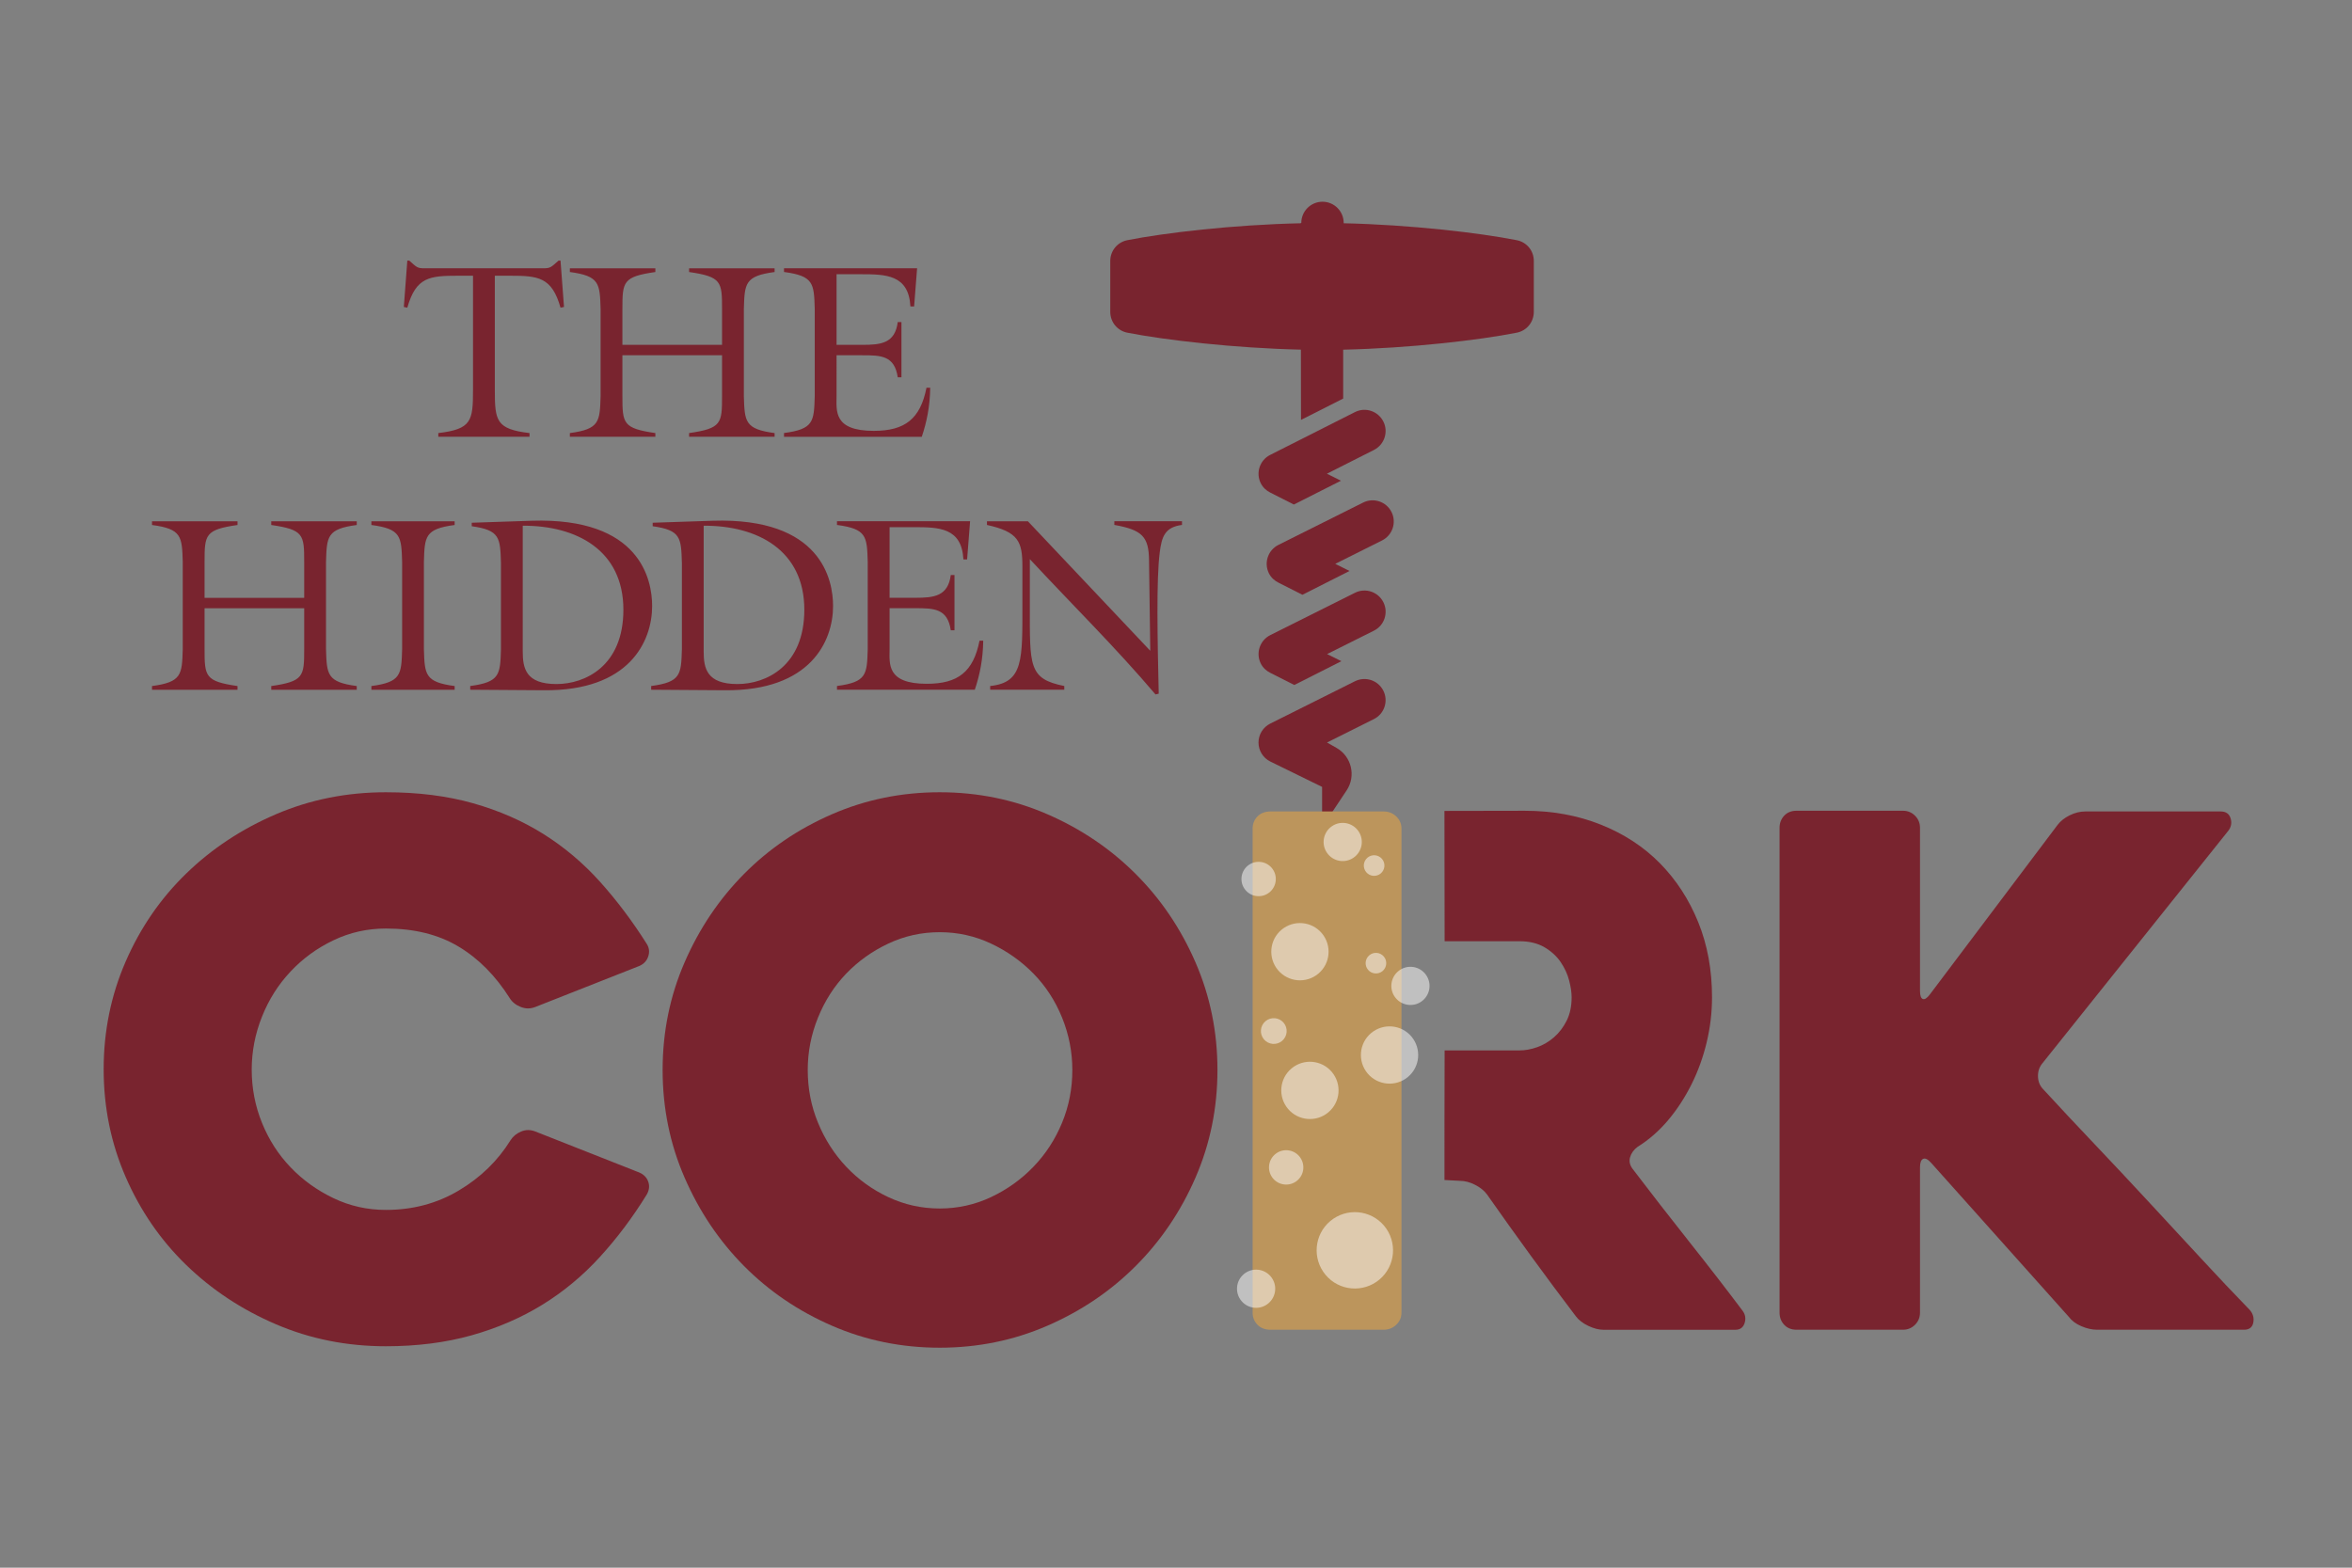
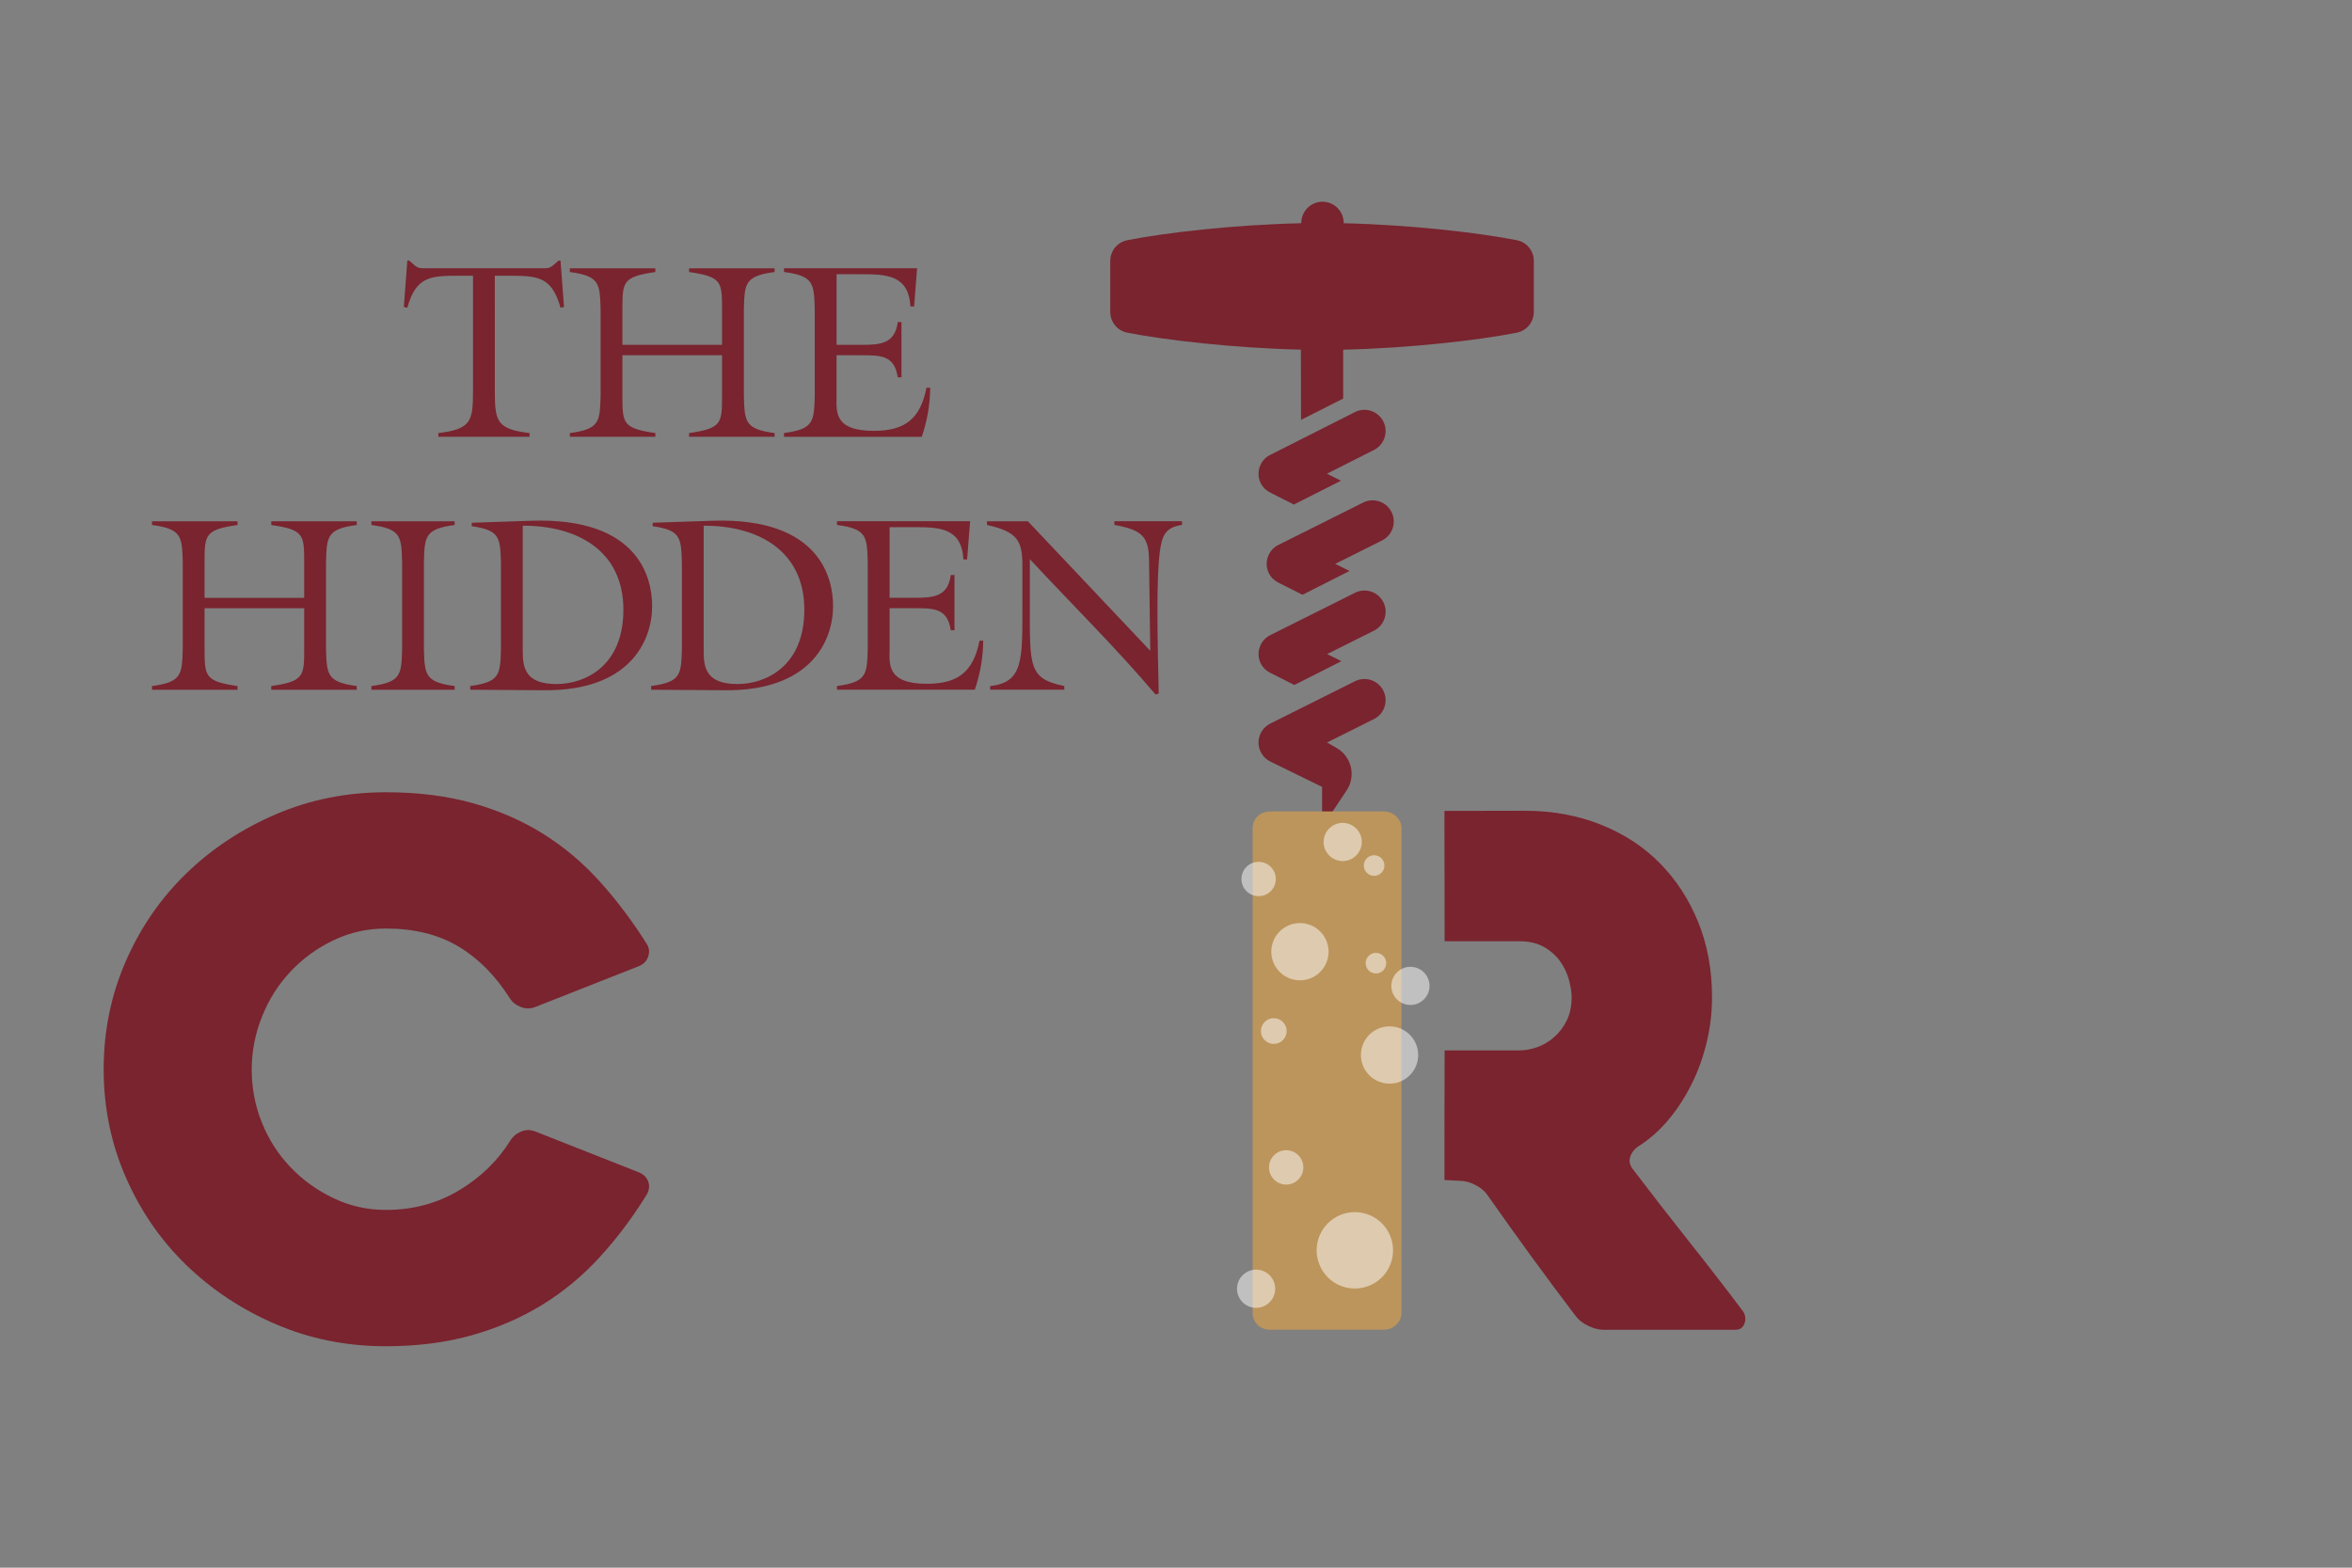
<svg xmlns="http://www.w3.org/2000/svg" xmlns:xlink="http://www.w3.org/1999/xlink" version="1.1" id="Layer_1" x="0px" y="0px" viewBox="0 0 648 432" style="enable-background:new 0 0 648 432;" xml:space="preserve">
  <rect x="0" y="0" width="648" height="432" fill="#808080" stroke="none" />
  <style type="text/css">
	.st0{clip-path:url(#SVGID_00000183934852934475546360000007222291535870949530_);}
	.st1{clip-path:url(#SVGID_00000160894279526061553920000007772963374091681420_);}
	.st2{clip-path:url(#SVGID_00000183934852934475546360000007222291535870949530_);fill:none;stroke:#000000;stroke-width:5.976;}
	.st3{clip-path:url(#SVGID_00000172429750464407039960000001742226971938575802_);fill:#79242F;}
	.st4{clip-path:url(#SVGID_00000172429750464407039960000001742226971938575802_);fill:#BC955C;}
	.st5{opacity:0.5;clip-path:url(#SVGID_00000172429750464407039960000001742226971938575802_);}
	.st6{clip-path:url(#SVGID_00000145759454151393401840000000882968909753698186_);fill:#FFFFFF;}
</style>
  <g>
    <defs>
      <rect id="SVGID_1_" x="28.57" y="55.6" width="592.32" height="315.78" />
    </defs>
    <clipPath id="SVGID_00000137844744862743276520000001900850799499612038_">
      <use xlink:href="#SVGID_1_" style="overflow:visible;" />
    </clipPath>
    <g style="clip-path:url(#SVGID_00000137844744862743276520000001900850799499612038_);">
      <defs>
        <rect id="SVGID_00000001631604386119043680000000102081645493435528_" x="28.57" y="55.6" width="592.32" height="315.78" />
      </defs>
      <clipPath id="SVGID_00000029038550332671725260000007981483648813172140_">
        <use xlink:href="#SVGID_00000001631604386119043680000000102081645493435528_" style="overflow:visible;" />
      </clipPath>
      <path style="clip-path:url(#SVGID_00000029038550332671725260000007981483648813172140_);" d="M48.56,355.68" />
    </g>
    <path style="clip-path:url(#SVGID_00000137844744862743276520000001900850799499612038_);fill:none;stroke:#000000;stroke-width:5.976;" d="   M48.56,355.68" />
    <g style="clip-path:url(#SVGID_00000137844744862743276520000001900850799499612038_);">
      <defs>
        <rect id="SVGID_00000160879169125727535480000006031877585466818724_" x="28.57" y="55.6" width="592.32" height="315.78" />
      </defs>
      <clipPath id="SVGID_00000085966853118348919130000008871172599460376457_">
        <use xlink:href="#SVGID_00000160879169125727535480000006031877585466818724_" style="overflow:visible;" />
      </clipPath>
      <path style="clip-path:url(#SVGID_00000085966853118348919130000008871172599460376457_);fill:#79242F;" d="M417.89,66.19    c-10.33-2.04-29.41-4.26-47.71-4.67c0-0.03,0.02-0.06,0.02-0.09c0-3.22-2.61-5.84-5.84-5.84c-3.22,0-5.84,2.61-5.84,5.84h-0.12    v0.09c-18.65,0.41-37.54,2.63-47.81,4.67c-2.74,0.54-4.7,2.93-4.7,5.72v14.04c0,2.8,1.96,5.19,4.71,5.73    c10.34,2.03,29.48,4.26,47.81,4.67l0.03,19.36l11.62-5.88V96.36c18.34-0.41,37.47-2.63,47.82-4.68c2.75-0.54,4.7-2.93,4.7-5.73    V71.92C422.6,69.12,420.64,66.73,417.89,66.19" />
      <path style="clip-path:url(#SVGID_00000085966853118348919130000008871172599460376457_);fill:#79242F;" d="M383.38,141.1    c-1.44-2.88-4.94-4.06-7.83-2.61l-23.34,11.67c-2.88,1.44-4.05,4.95-2.61,7.83c0.59,1.18,1.54,2.02,2.63,2.57l6.6,3.34l12.98-6.56    l-3.94-1.96l12.9-6.45C383.65,147.49,384.82,143.98,383.38,141.1" />
      <path style="clip-path:url(#SVGID_00000085966853118348919130000008871172599460376457_);fill:#79242F;" d="M381.13,190.34    c-1.44-2.88-4.93-4.05-7.83-2.61l-23.34,11.67c-1.98,0.99-3.23,3.01-3.23,5.22c0,2.21,1.25,4.23,3.23,5.22l14.29,7v11.12    l6.75-10.14c2.66-3.98,1.37-9.38-2.8-11.74l-2.59-1.47l12.9-6.45C381.4,196.73,382.57,193.22,381.13,190.34" />
      <path style="clip-path:url(#SVGID_00000085966853118348919130000008871172599460376457_);fill:#79242F;" d="M381.14,165.96    c-1.44-2.88-4.94-4.06-7.83-2.61l-23.34,11.67c-2.88,1.44-4.05,4.95-2.61,7.83c0.59,1.18,1.54,2.02,2.63,2.57l6.6,3.34l12.98-6.56    l-3.94-1.96l12.9-6.45C381.41,172.36,382.58,168.85,381.14,165.96" />
      <path style="clip-path:url(#SVGID_00000085966853118348919130000008871172599460376457_);fill:#79242F;" d="M381.12,116.14    c-1.46-2.87-4.96-4.04-7.84-2.57l-23.34,11.79c-2.88,1.45-4.03,4.97-2.57,7.84c0.59,1.17,1.54,2.01,2.62,2.55l6.48,3.28    l12.98-6.56l-3.87-1.93l12.98-6.56C381.42,122.52,382.58,119.01,381.12,116.14" />
      <path style="clip-path:url(#SVGID_00000085966853118348919130000008871172599460376457_);fill:#BC955C;" d="M384.68,365.06    c0.96-0.91,1.44-2.02,1.44-3.32V228.3c0-1.3-0.48-2.41-1.44-3.32c-0.96-0.91-2.13-1.37-3.5-1.37h-31.12    c-1.51,0-2.71,0.46-3.61,1.37c-0.89,0.91-1.34,2.02-1.34,3.32v133.44c0,1.3,0.45,2.41,1.34,3.32c0.89,0.91,2.09,1.37,3.61,1.37    h31.12C382.55,366.43,383.71,365.98,384.68,365.06" />
-       <path style="clip-path:url(#SVGID_00000085966853118348919130000008871172599460376457_);fill:#79242F;" d="M573.42,365.45    c1.5,0.65,2.96,0.98,4.4,0.98h40.44c1.43,0,2.28-0.65,2.54-1.95c0.26-1.3-0.07-2.47-0.98-3.52c-4.3-4.43-8.83-9.21-13.58-14.36    c-4.76-5.14-9.57-10.35-14.46-15.63c-4.88-5.27-9.8-10.52-14.75-15.73c-4.95-5.21-9.64-10.22-14.07-15.04    c-0.91-0.91-1.4-2.05-1.47-3.42c-0.07-1.37,0.29-2.57,1.08-3.61l51.38-64.28c0.78-1.04,0.98-2.18,0.59-3.42    c-0.39-1.24-1.3-1.86-2.74-1.86H574.5c-1.43,0-2.87,0.36-4.3,1.07c-1.43,0.72-2.54,1.6-3.32,2.64l-35.17,46.7    c-0.78,1.04-1.43,1.46-1.95,1.27c-0.52-0.2-0.78-0.94-0.78-2.25V228.1c0-1.3-0.46-2.41-1.37-3.32c-0.91-0.91-2.02-1.37-3.32-1.37    h-29.31c-1.43,0-2.57,0.46-3.42,1.37c-0.85,0.91-1.27,2.02-1.27,3.32v133.64c0,1.3,0.42,2.41,1.27,3.32    c0.85,0.91,1.98,1.37,3.42,1.37h29.31c1.3,0,2.41-0.46,3.32-1.37c0.91-0.91,1.37-2.02,1.37-3.32v-40.05c0-1.3,0.29-2.08,0.88-2.35    c0.59-0.26,1.33,0.13,2.25,1.17l37.9,42.4C570.79,363.96,571.92,364.8,573.42,365.45" />
      <path style="clip-path:url(#SVGID_00000085966853118348919130000008871172599460376457_);fill:#79242F;" d="M178.6,325.64    c-0.4-1.14-1.21-1.98-2.42-2.52l-28.67-11.31c-1.35-0.54-2.66-0.54-3.94,0c-1.28,0.54-2.26,1.35-2.93,2.42    c-3.5,5.65-8.25,10.27-14.24,13.83c-5.99,3.57-12.69,5.35-20.09,5.35c-5.12,0-9.93-1.08-14.44-3.24    c-4.51-2.16-8.45-4.99-11.81-8.5c-3.37-3.51-5.99-7.59-7.88-12.25c-1.89-4.66-2.83-9.55-2.83-14.68c0-4.99,0.94-9.85,2.83-14.58    c1.88-4.72,4.51-8.87,7.88-12.45c3.36-3.58,7.3-6.45,11.81-8.6c4.51-2.16,9.32-3.24,14.44-3.24c7.81,0,14.47,1.65,19.99,4.95    c5.52,3.3,10.23,8.05,14.14,14.24c0.67,1.08,1.68,1.89,3.03,2.42c1.34,0.54,2.69,0.54,4.04,0l28.67-11.31    c1.21-0.54,2.02-1.41,2.42-2.62c0.4-1.21,0.27-2.35-0.4-3.43c-3.91-6.19-8.18-11.88-12.82-17.06c-4.64-5.18-9.86-9.59-15.65-13.23    c-5.79-3.63-12.25-6.46-19.39-8.48c-7.14-2.02-15.14-3.03-24.03-3.03c-10.77,0-20.87,2.02-30.29,6.06    c-9.42,4.04-17.67,9.49-24.74,16.36c-7.07,6.87-12.62,14.94-16.66,24.23c-4.04,9.29-6.06,19.18-6.06,29.68s2.02,20.4,6.06,29.68    c4.04,9.29,9.59,17.37,16.66,24.23c7.07,6.86,15.31,12.32,24.74,16.36c9.42,4.04,19.52,6.06,30.29,6.06    c8.61,0,16.49-1.01,23.62-3.01c7.13-2.01,13.63-4.82,19.49-8.43s11.14-8,15.85-13.16c4.71-5.15,9.02-10.89,12.92-17.2    C178.87,327.97,179.01,326.79,178.6,325.64" />
-       <path style="clip-path:url(#SVGID_00000085966853118348919130000008871172599460376457_);fill:#79242F;" d="M225.37,280.41    c1.88-4.64,4.47-8.68,7.77-12.12c3.3-3.43,7.17-6.19,11.61-8.28c4.44-2.09,9.15-3.13,14.14-3.13c4.98,0,9.69,1.04,14.13,3.13    c4.44,2.09,8.35,4.85,11.71,8.28c3.36,3.43,5.99,7.47,7.88,12.12c1.88,4.64,2.83,9.46,2.83,14.44c0,5.12-0.94,9.96-2.83,14.54    c-1.89,4.58-4.51,8.62-7.88,12.12c-3.37,3.5-7.27,6.29-11.71,8.38c-4.44,2.09-9.16,3.13-14.13,3.13c-4.98,0-9.69-1.04-14.14-3.13    c-4.44-2.08-8.31-4.88-11.61-8.38c-3.3-3.5-5.89-7.54-7.77-12.12c-1.89-4.57-2.83-9.42-2.83-14.54    C222.54,289.87,223.48,285.06,225.37,280.41 M188.62,324.53c4.04,9.29,9.49,17.4,16.36,24.33c6.87,6.93,14.94,12.42,24.23,16.46    c9.29,4.04,19.18,6.06,29.68,6.06c10.5,0,20.39-2.02,29.68-6.06c9.29-4.04,17.4-9.52,24.33-16.46    c6.93-6.93,12.42-15.04,16.46-24.33c4.04-9.29,6.06-19.18,6.06-29.68c0-10.5-2.02-20.39-6.06-29.68    c-4.04-9.29-9.52-17.4-16.46-24.33c-6.93-6.93-15.04-12.42-24.33-16.46c-9.29-4.04-19.18-6.06-29.68-6.06    c-10.5,0-20.4,2.02-29.68,6.06c-9.29,4.04-17.37,9.53-24.23,16.46c-6.86,6.93-12.32,15.04-16.36,24.33    c-4.04,9.29-6.06,19.18-6.06,29.68C182.56,305.35,184.58,315.25,188.62,324.53" />
      <path style="clip-path:url(#SVGID_00000085966853118348919130000008871172599460376457_);fill:#79242F;" d="M283.19,143.64h-11.27    v1.02c8.67,1.91,9.76,4.57,9.76,11.4v10.24c0,15.5,0.34,21.78-8.88,22.74v1.03h20.42v-1.03c-9.9-1.98-9.49-5.46-9.49-22.4v-12.56    c11.54,12.43,23.69,24.38,34.62,37.28l0.89-0.21c-0.34-14.88-0.68-31.34,0.27-38.85c0.55-4.44,1.43-7.03,6.14-7.65v-1.02h-18.64    v1.02c7.72,1.37,9.49,3.28,9.56,9.76l0.34,24.92L283.19,143.64z M230.61,190.07h37.96c1.37-4.1,2.25-8.33,2.32-13.52h-1.02    c-1.71,8.6-5.94,11.88-14.54,11.88c-11.2,0-10.24-5.6-10.24-9.63v-11.2h7.1c5.12,0,8.88,0.07,9.76,6.08h1.02v-15.23h-1.02    c-0.75,5.87-4.64,6.28-9.76,6.28h-7.1v-19.46h6.62c6.9,0,13.25,0.07,13.72,8.88h1.02l0.82-10.51h-36.67v1.02    c8.19,1.09,8.26,3.14,8.47,10.17v24.04c-0.21,7.03-0.27,9.08-8.47,10.17V190.07z M193.88,144.87    c14.82-0.07,27.72,6.76,27.72,23.15c0,15.57-10.58,20.48-18.44,20.48c-8.47,0-9.29-4.37-9.29-8.95V144.87z M179.81,145.01    c7.78,1.09,7.85,3.14,8.06,10.17v23.69c-0.21,7.03-0.27,9.08-8.47,10.17v1.03l20.35,0.14c23.49,0.2,29.77-13.45,29.77-23.22    c0-7.1-3.14-24.44-33.18-23.49l-16.52,0.55V145.01z M144.03,144.87c14.82-0.07,27.72,6.76,27.72,23.15    c0,15.57-10.58,20.48-18.44,20.48c-8.47,0-9.29-4.37-9.29-8.95V144.87z M129.96,145.01c7.78,1.09,7.85,3.14,8.06,10.17v23.69    c-0.21,7.03-0.27,9.08-8.47,10.17v1.03l20.35,0.14c23.49,0.2,29.77-13.45,29.77-23.22c0-7.1-3.14-24.44-33.18-23.49l-16.52,0.55    V145.01z M116.79,154.84c0.2-7.03,0.27-9.08,8.47-10.17v-1.02h-22.94v1.02c8.19,1.09,8.26,3.14,8.47,10.17v24.04    c-0.2,7.03-0.27,9.08-8.47,10.17v1.03h22.94v-1.03c-8.19-1.09-8.26-3.14-8.47-10.17V154.84z M56.36,167.61h27.45v11.27    c0,7.51-0.14,8.88-9.08,10.17v1.03h23.56v-1.03c-8.19-1.09-8.26-3.14-8.47-10.17v-24.04c0.21-7.03,0.27-9.08,8.47-10.17v-1.02    H74.73v1.02c8.94,1.3,9.08,2.66,9.08,10.17v9.9H56.36v-9.9c0-7.51,0.14-8.88,9.08-10.17v-1.02H41.88v1.02    c8.19,1.09,8.26,3.14,8.47,10.17v24.04c-0.21,7.03-0.27,9.08-8.47,10.17v1.03h23.56v-1.03c-8.94-1.3-9.08-2.66-9.08-10.17V167.61z    " />
      <path style="clip-path:url(#SVGID_00000085966853118348919130000008871172599460376457_);fill:#79242F;" d="M216,120.37h37.96    c1.37-4.1,2.25-8.33,2.32-13.52h-1.02c-1.71,8.6-5.94,11.88-14.54,11.88c-11.2,0-10.24-5.6-10.24-9.63V97.9h7.1    c5.12,0,8.88,0.07,9.76,6.08h1.02V88.75h-1.02c-0.75,5.87-4.64,6.28-9.76,6.28h-7.1V75.57h6.62c6.9,0,13.25,0.07,13.73,8.88h1.02    l0.82-10.52H216v1.02c8.19,1.09,8.26,3.14,8.47,10.17v24.04c-0.21,7.03-0.27,9.08-8.47,10.17V120.37z M171.48,97.9h27.45v11.27    c0,7.51-0.14,8.88-9.08,10.17v1.02h23.56v-1.02c-8.19-1.09-8.26-3.14-8.47-10.17V85.13c0.21-7.03,0.27-9.08,8.47-10.17v-1.02    h-23.56v1.02c8.95,1.3,9.08,2.66,9.08,10.17v9.9h-27.45v-9.9c0-7.51,0.14-8.88,9.08-10.17v-1.02H157v1.02    c8.19,1.09,8.26,3.14,8.47,10.17v24.04c-0.21,7.03-0.27,9.08-8.47,10.17v1.02h23.56v-1.02c-8.94-1.3-9.08-2.66-9.08-10.17V97.9z     M153.18,72.43c-1.71,1.57-1.98,1.5-4.23,1.5h-31.27c-2.25,0-2.53,0.07-4.23-1.5l-0.68-0.61h-0.55l-0.96,12.77l0.96,0.2    c2.39-8.47,6.14-8.81,14-8.81h4.1v31.55c0,8.47-0.41,10.72-9.56,11.81v1.02h25.13v-1.02c-9.15-1.09-9.56-3.35-9.56-11.81V75.98    h4.1c7.85,0,11.61,0.34,14,8.81l0.96-0.2l-0.96-12.77h-0.55L153.18,72.43z" />
      <path style="clip-path:url(#SVGID_00000085966853118348919130000008871172599460376457_);fill:#79242F;" d="M402.27,325.4    c1.29,0,2.66,0.36,4.08,1.07c1.43,0.72,2.53,1.6,3.31,2.64c4.02,5.73,8.07,11.4,12.15,17c4.08,5.6,8.2,11.14,12.35,16.61    c0.78,1.04,1.92,1.92,3.42,2.64c1.5,0.72,2.9,1.08,4.2,1.08h36.34c1.3,0,2.15-0.62,2.54-1.86c0.39-1.24,0.2-2.38-0.59-3.42    c-4.3-5.73-9.18-12.05-14.65-18.95c-5.47-6.9-10.68-13.61-15.63-20.12c-0.78-1.04-1.01-2.12-0.68-3.22    c0.32-1.1,1.01-2.05,2.05-2.83c3.13-1.95,5.92-4.4,8.4-7.33c2.47-2.93,4.62-6.22,6.45-9.87c1.82-3.64,3.22-7.52,4.2-11.62    c0.98-4.1,1.47-8.24,1.47-12.41c0-7.55-1.27-14.46-3.81-20.71c-2.54-6.25-6.06-11.66-10.55-16.22    c-4.49-4.56-9.93-8.11-16.31-10.65c-6.38-2.54-13.35-3.81-20.9-3.81l-22.15,0.04c0,0,0.02,30.19,0.05,35.91h20.61    c2.72,0,5.02,0.56,6.9,1.66c1.88,1.11,3.37,2.48,4.47,4.1c1.1,1.63,1.88,3.32,2.33,5.08c0.45,1.76,0.68,3.29,0.68,4.59    c0,2.48-0.45,4.62-1.36,6.45c-0.91,1.82-2.08,3.35-3.5,4.59c-1.43,1.24-2.98,2.15-4.66,2.74c-1.68,0.59-3.31,0.88-4.86,0.88    h-20.61c-0.05,2.45-0.04,35.71-0.04,35.71L402.27,325.4z" />
      <g style="opacity:0.5;clip-path:url(#SVGID_00000085966853118348919130000008871172599460376457_);">
        <g>
          <defs>
            <rect id="SVGID_00000116212429102734623460000009818407693072094605_" x="313.66" y="205.61" width="105.29" height="157.94" />
          </defs>
          <clipPath id="SVGID_00000018942480368438496370000000556960908665921417_">
            <use xlink:href="#SVGID_00000116212429102734623460000009818407693072094605_" style="overflow:visible;" />
          </clipPath>
          <path style="clip-path:url(#SVGID_00000018942480368438496370000000556960908665921417_);fill:#FFFFFF;" d="M391.97,275.71      c2.23-1.87,2.52-5.19,0.65-7.41c-1.87-2.23-5.19-2.52-7.41-0.65c-2.23,1.87-2.52,5.19-0.65,7.41      C386.43,277.28,389.75,277.58,391.97,275.71" />
          <path style="clip-path:url(#SVGID_00000018942480368438496370000000556960908665921417_);fill:#FFFFFF;" d="M380.91,267.59      c1.2-1.01,1.36-2.8,0.35-4c-1.01-1.2-2.8-1.36-4-0.35s-1.36,2.8-0.35,4C377.91,268.44,379.7,268.6,380.91,267.59" />
          <path style="clip-path:url(#SVGID_00000018942480368438496370000000556960908665921417_);fill:#FFFFFF;" d="M380.41,240.69      c1.2-1.01,1.36-2.8,0.35-4c-1.01-1.2-2.8-1.36-4-0.35s-1.36,2.8-0.35,4C377.41,241.54,379.21,241.7,380.41,240.69" />
          <path style="clip-path:url(#SVGID_00000018942480368438496370000000556960908665921417_);fill:#FFFFFF;" d="M380.04,352.61      c4.45-3.74,5.03-10.37,1.3-14.83c-3.74-4.45-10.37-5.03-14.83-1.3s-5.03,10.37-1.3,14.83S375.59,356.34,380.04,352.61" />
          <path style="clip-path:url(#SVGID_00000018942480368438496370000000556960908665921417_);fill:#FFFFFF;" d="M373.31,236.05      c2.23-1.87,2.52-5.19,0.65-7.41c-1.87-2.23-5.19-2.52-7.41-0.65c-2.23,1.87-2.52,5.19-0.65,7.41      C367.76,237.63,371.08,237.92,373.31,236.05" />
-           <path style="clip-path:url(#SVGID_00000018942480368438496370000000556960908665921417_);fill:#FFFFFF;" d="M365.97,306.52      c3.34-2.8,3.77-7.78,0.97-11.12c-2.8-3.34-7.78-3.77-11.12-0.97c-3.34,2.8-3.77,7.78-0.97,11.12      C357.65,308.88,362.63,309.32,365.97,306.52" />
          <path style="clip-path:url(#SVGID_00000018942480368438496370000000556960908665921417_);fill:#FFFFFF;" d="M357.4,325.32      c2-1.68,2.26-4.67,0.58-6.67c-1.68-2-4.67-2.27-6.67-0.58c-2,1.68-2.26,4.67-0.58,6.67C352.41,326.74,355.4,327,357.4,325.32" />
          <path style="clip-path:url(#SVGID_00000018942480368438496370000000556960908665921417_);fill:#FFFFFF;" d="M349.81,245.85      c2-1.68,2.26-4.67,0.58-6.67c-1.68-2-4.67-2.26-6.67-0.58c-2,1.68-2.26,4.67-0.58,6.67      C344.82,247.27,347.81,247.53,349.81,245.85" />
          <path style="clip-path:url(#SVGID_00000018942480368438496370000000556960908665921417_);fill:#FFFFFF;" d="M363.22,268.3      c3.34-2.8,3.77-7.78,0.97-11.12c-2.8-3.34-7.78-3.77-11.12-0.97c-3.34,2.8-3.77,7.78-0.97,11.12      C354.91,270.66,359.89,271.1,363.22,268.3" />
          <path style="clip-path:url(#SVGID_00000018942480368438496370000000556960908665921417_);fill:#FFFFFF;" d="M353.22,286.84      c1.5-1.26,1.7-3.5,0.44-5c-1.26-1.5-3.5-1.7-5-0.44c-1.5,1.26-1.7,3.5-0.44,5C349.48,287.9,351.72,288.1,353.22,286.84" />
          <path style="clip-path:url(#SVGID_00000018942480368438496370000000556960908665921417_);fill:#FFFFFF;" d="M349.45,359.16      c2.23-1.87,2.52-5.19,0.65-7.41c-1.87-2.23-5.19-2.52-7.41-0.65c-2.23,1.87-2.52,5.19-0.65,7.41      C343.91,360.74,347.23,361.03,349.45,359.16" />
          <path style="clip-path:url(#SVGID_00000018942480368438496370000000556960908665921417_);fill:#FFFFFF;" d="M387.91,296.77      c3.34-2.8,3.77-7.78,0.97-11.12c-2.8-3.34-7.78-3.77-11.12-0.97c-3.34,2.8-3.77,7.78-0.97,11.12      C379.59,299.13,384.57,299.57,387.91,296.77" />
        </g>
      </g>
    </g>
  </g>
</svg>